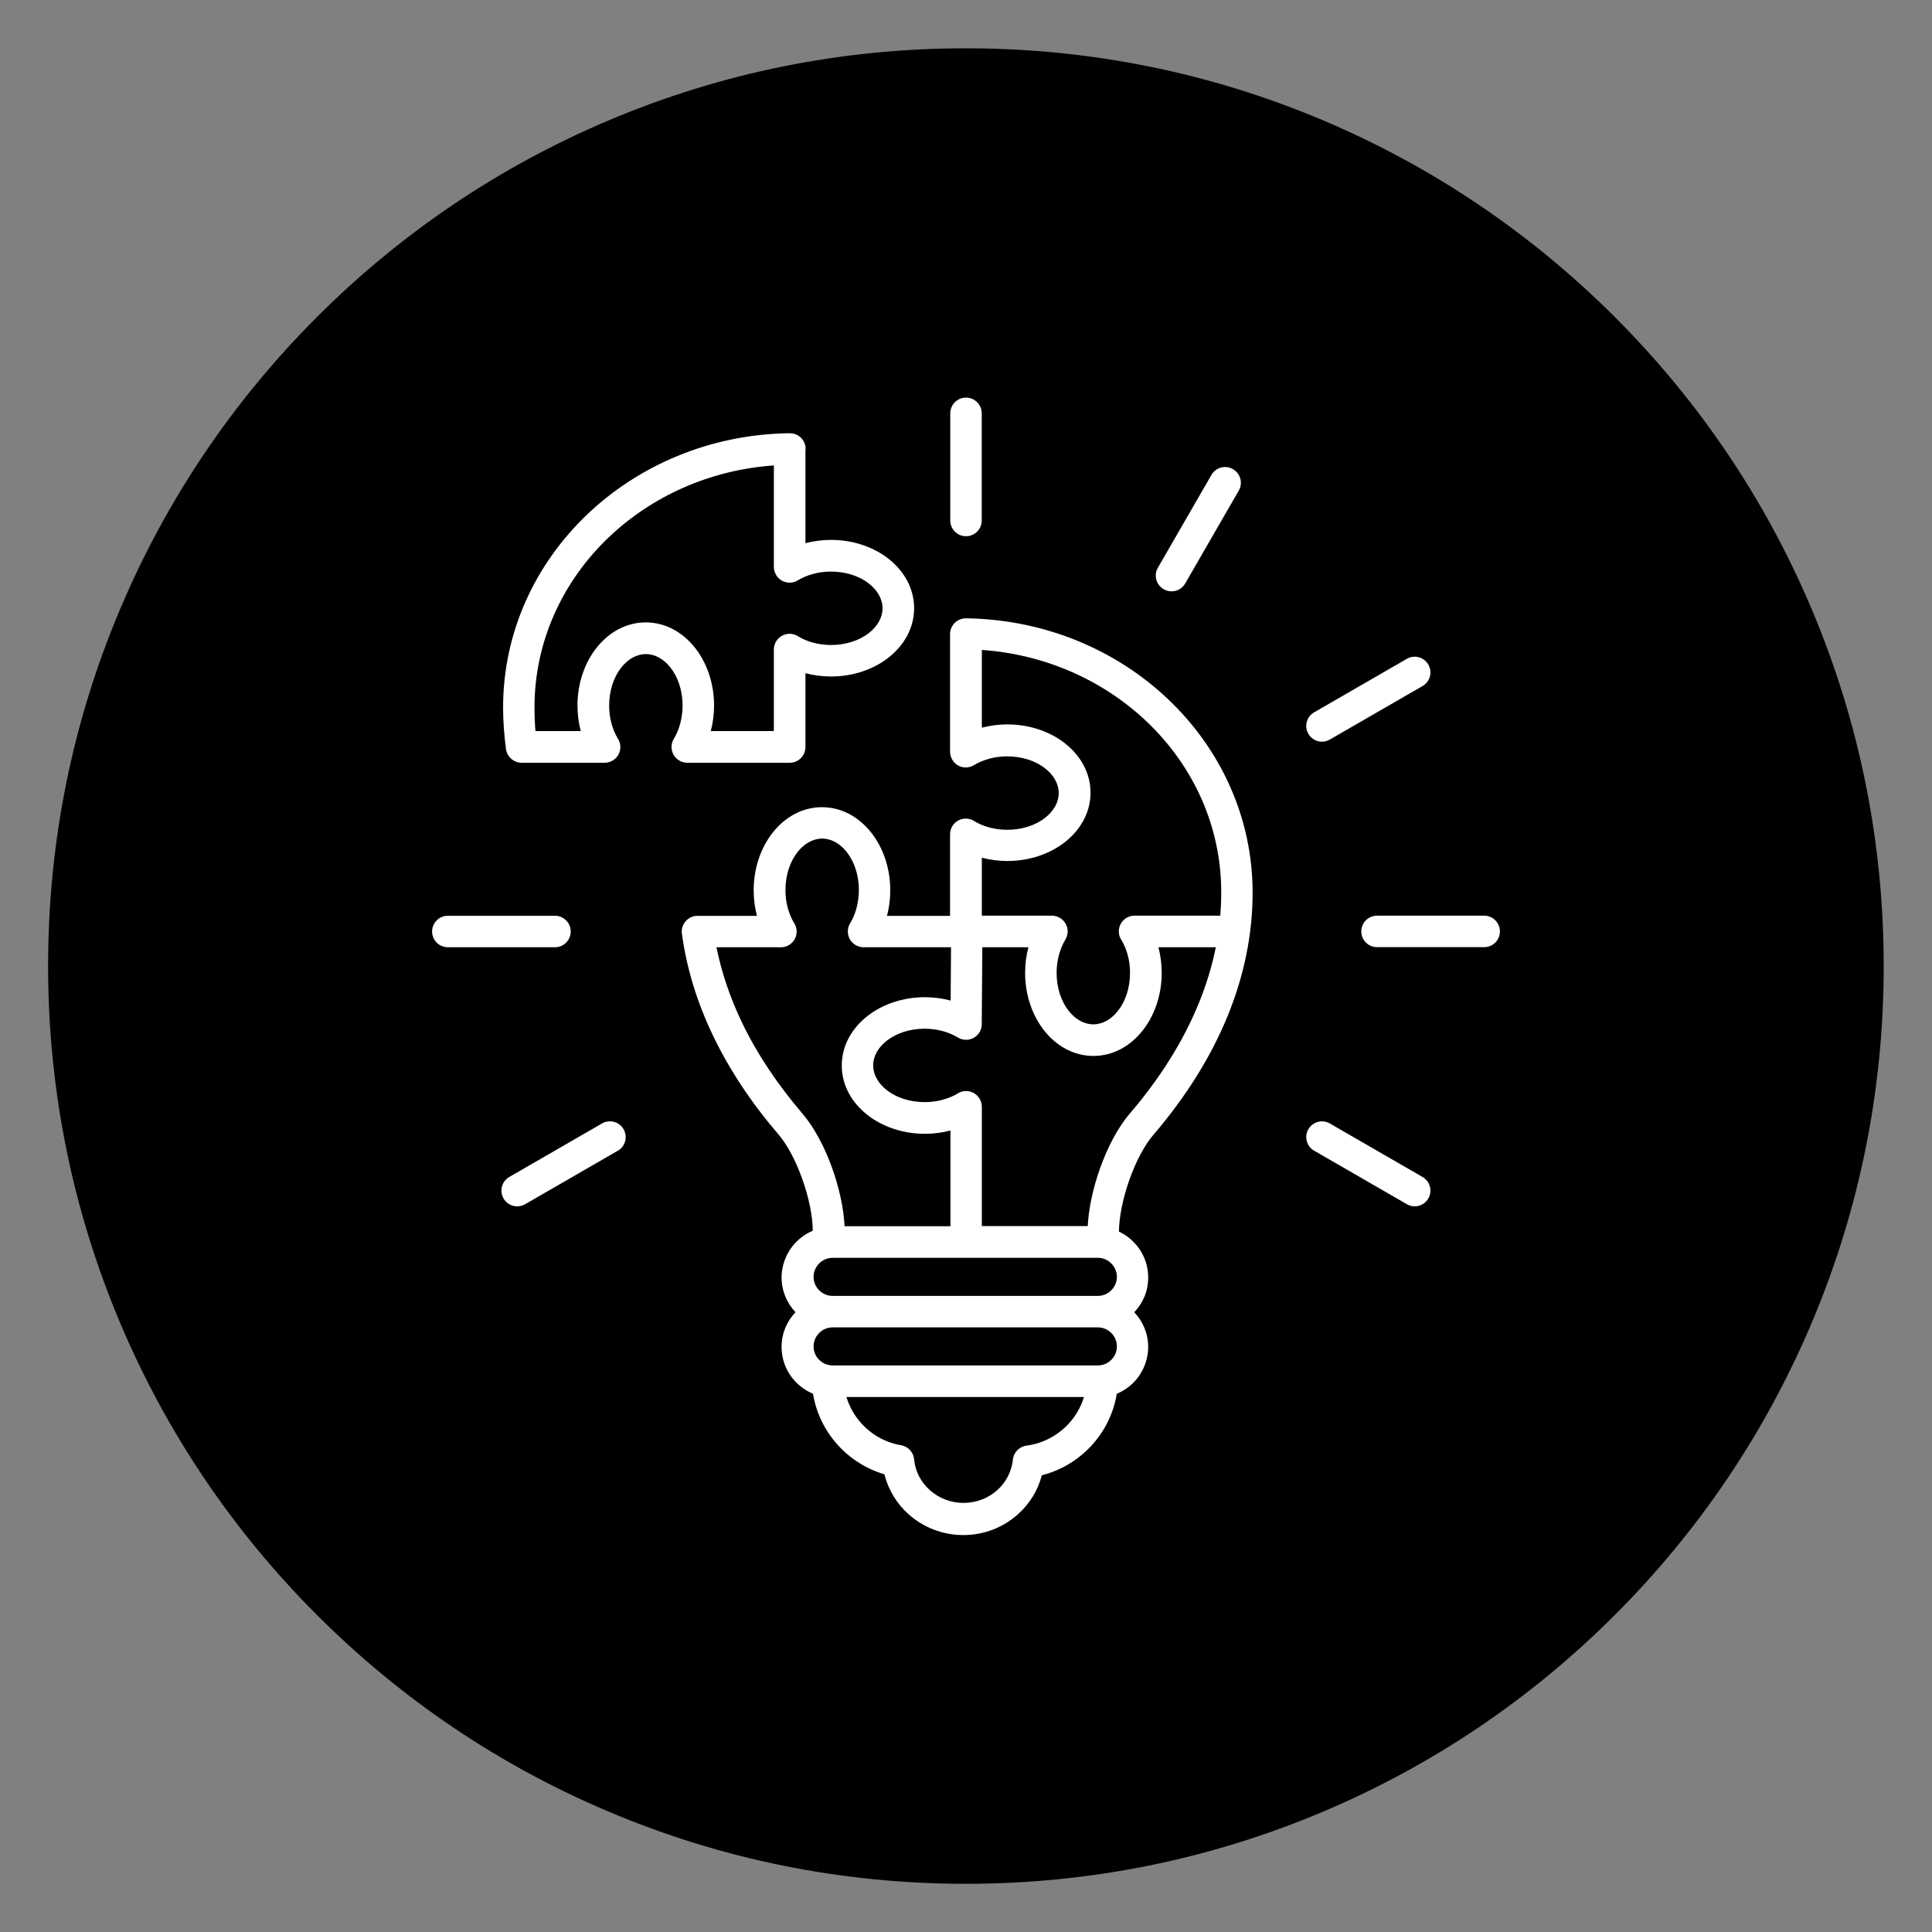
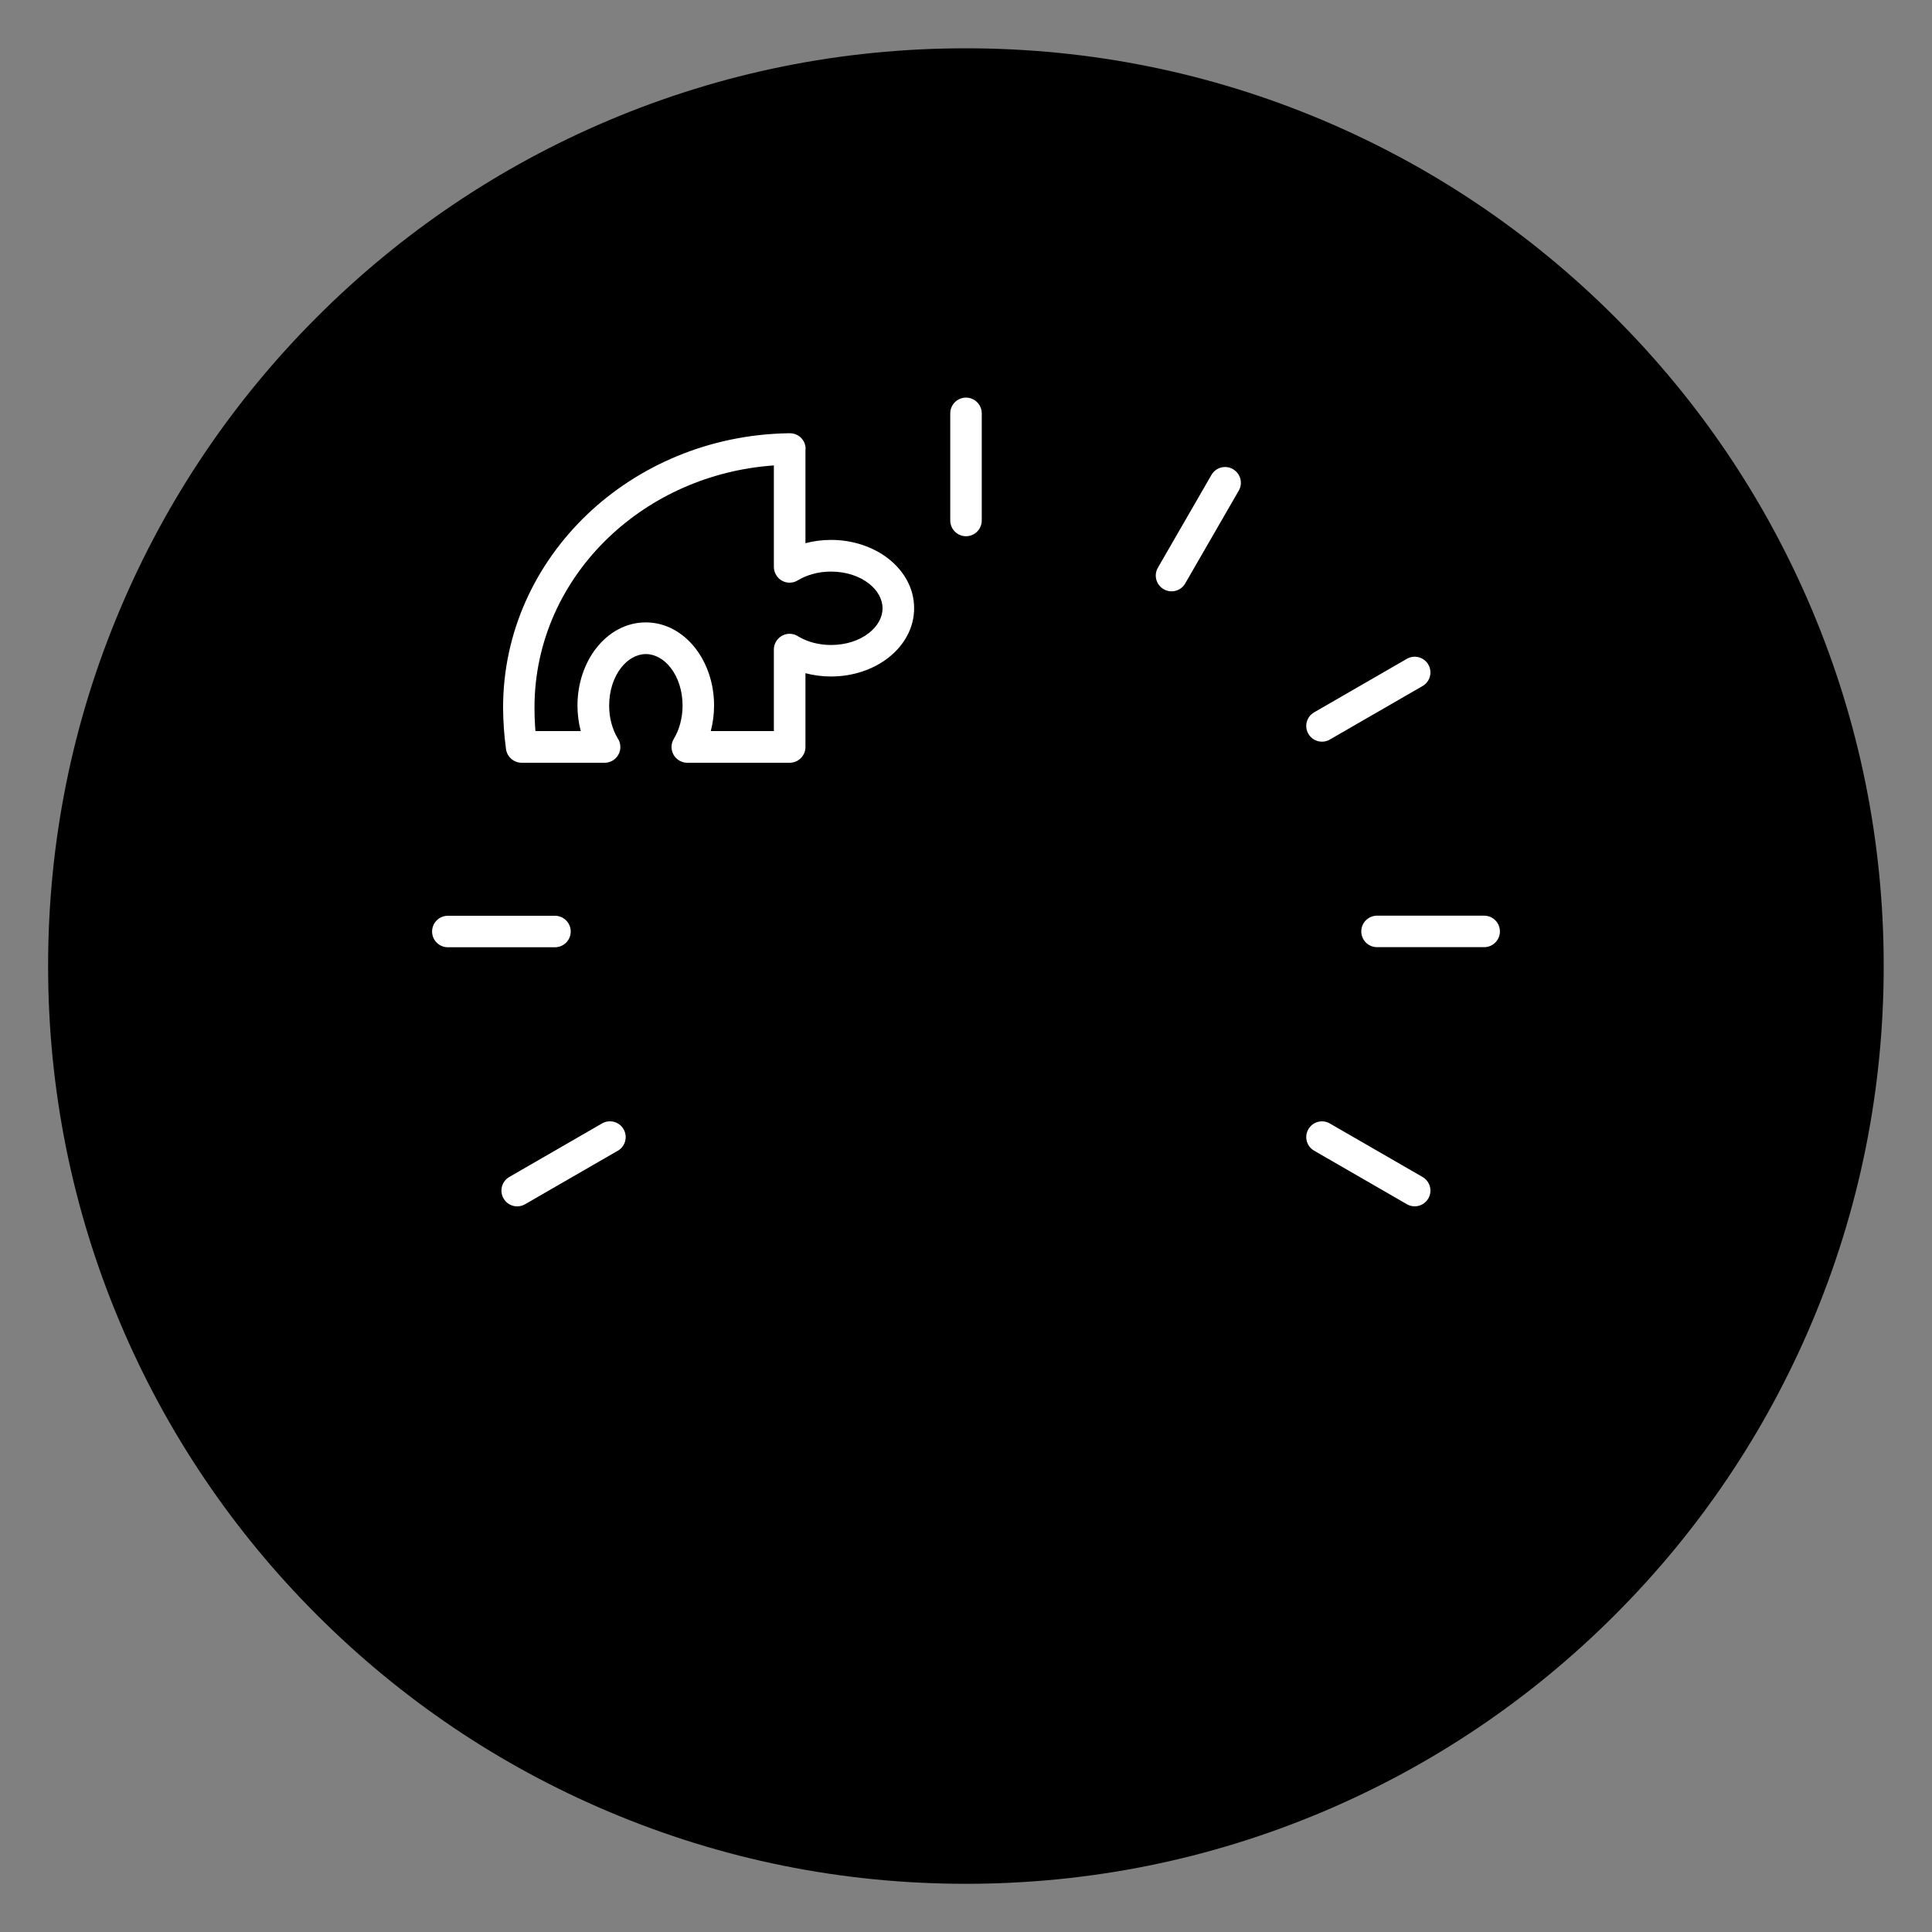
<svg xmlns="http://www.w3.org/2000/svg" id="a" data-name="Layer_1" viewBox="0 0 200 200">
  <rect x="0" y="0" width="200" height="200" fill="#808080" stroke="none" />
  <defs>
    <style>
      .c {
        fill: #fff;
        fill-rule: evenodd;
      }
    </style>
  </defs>
  <path d="M195,100c0,12.82-2.51,25.26-7.47,36.98-4.79,11.31-11.63,21.47-20.36,30.2-8.72,8.72-18.88,15.57-30.2,20.36-11.71,4.95-24.15,7.47-36.98,7.47s-25.26-2.51-36.98-7.47c-11.31-4.78-21.47-11.63-30.2-20.36-8.72-8.72-15.57-18.88-20.36-30.2-4.95-11.71-7.47-24.15-7.47-36.98s2.51-25.27,7.47-36.98c4.79-11.31,11.63-21.47,20.36-30.2,8.72-8.72,18.88-15.57,30.2-20.36,11.71-4.95,24.15-7.46,36.98-7.46s25.27,2.51,36.98,7.46c11.31,4.79,21.47,11.64,30.2,20.36,8.72,8.72,15.57,18.88,20.36,30.2,4.95,11.71,7.47,24.15,7.47,36.98Z" />
  <g>
-     <path class="c" d="M84.14,127.35c-.03-1.55-.43-3.47-1.09-5.3-.64-1.82-1.52-3.52-2.5-4.66-2.78-3.24-5.02-6.62-6.7-10.1-1.67-3.46-2.77-7.02-3.26-10.64-.12-.89.51-1.71,1.4-1.83.07,0,.15-.01.22-.01h0s6.15,0,6.15,0c-.22-.84-.34-1.73-.34-2.65,0-2.29.74-4.39,1.94-5.93,1.29-1.65,3.1-2.67,5.13-2.67s3.84,1.02,5.13,2.67c1.2,1.54,1.94,3.64,1.94,5.93,0,.92-.12,1.81-.34,2.65h6.53v-8.44c0-.9.73-1.63,1.63-1.63.35,0,.67.11.94.3.44.26.95.47,1.5.62.57.15,1.19.24,1.84.24,1.56,0,2.94-.47,3.93-1.24.87-.68,1.41-1.59,1.41-2.56s-.54-1.88-1.41-2.56c-.98-.77-2.37-1.24-3.93-1.24-.65,0-1.27.08-1.84.24-.6.16-1.14.39-1.6.67-.77.47-1.77.22-2.23-.55-.16-.26-.24-.56-.24-.84h0v-12.18c0-.9.73-1.63,1.63-1.63h.18c8.14.15,15.49,3.34,20.81,8.42,5.38,5.13,8.7,12.19,8.7,19.98,0,4.35-.9,8.66-2.62,12.85-1.74,4.22-4.31,8.31-7.63,12.19-.98,1.14-1.85,2.85-2.5,4.66-.66,1.87-1.07,3.82-1.09,5.38.56.26,1.06.62,1.49,1.05.95.95,1.54,2.26,1.54,3.7s-.55,2.66-1.44,3.6c.89.94,1.44,2.21,1.44,3.6s-.59,2.75-1.54,3.7c-.49.49-1.07.88-1.71,1.14-.34,2.06-1.28,3.92-2.64,5.39-1.36,1.47-3.13,2.54-5.12,3.05-.41,1.59-1.3,3-2.51,4.07-1.49,1.32-3.46,2.12-5.62,2.12s-4.15-.81-5.65-2.14c-1.22-1.09-2.11-2.52-2.51-4.15-1.91-.56-3.6-1.65-4.9-3.11h0c-1.28-1.44-2.17-3.24-2.5-5.23-.64-.27-1.22-.66-1.71-1.14h0c-.95-.95-1.54-2.26-1.54-3.7s.55-2.66,1.44-3.6c-.89-.94-1.44-2.21-1.44-3.6s.59-2.75,1.54-3.7c.47-.47,1.04-.86,1.66-1.12h0ZM112.6,126.94c.09-1.81.55-3.95,1.27-5.98.77-2.16,1.84-4.24,3.1-5.7,3.1-3.62,5.49-7.42,7.09-11.31.8-1.94,1.4-3.91,1.8-5.89h-5.94c.22.84.34,1.73.34,2.65,0,2.29-.74,4.39-1.94,5.93-1.29,1.65-3.1,2.67-5.13,2.67s-3.84-1.02-5.13-2.67c-1.2-1.54-1.94-3.64-1.94-5.93,0-.92.12-1.81.34-2.65h-4.77l-.06,7.96c0,.9-.74,1.63-1.63,1.62-.31,0-.6-.09-.84-.24-.47-.28-1-.51-1.59-.67-.57-.15-1.19-.24-1.84-.24-1.56,0-2.94.47-3.93,1.24-.87.68-1.41,1.59-1.41,2.56s.54,1.88,1.41,2.56c.98.77,2.37,1.24,3.93,1.24.65,0,1.27-.08,1.84-.24.6-.16,1.14-.39,1.6-.67.77-.47,1.77-.22,2.23.55.16.26.24.56.24.84h0v12.35h10.96ZM126.32,94.79c.07-.81.1-1.63.1-2.45,0-6.86-2.93-13.08-7.68-17.61-4.43-4.22-10.42-6.98-17.1-7.45v8.05c.84-.22,1.73-.34,2.65-.34,2.29,0,4.39.74,5.93,1.94,1.65,1.29,2.67,3.1,2.67,5.13s-1.02,3.84-2.67,5.13c-1.54,1.2-3.64,1.94-5.93,1.94-.92,0-1.81-.12-2.65-.34v6h7.26c.29,0,.58.08.84.24.77.47,1.01,1.47.55,2.23-.28.46-.51,1-.67,1.6-.15.57-.24,1.19-.24,1.84,0,1.56.47,2.95,1.24,3.93.68.87,1.59,1.41,2.56,1.41s1.88-.54,2.56-1.41c.77-.98,1.24-2.37,1.24-3.93,0-.65-.08-1.27-.24-1.84-.15-.55-.36-1.06-.62-1.5-.19-.27-.3-.59-.3-.94,0-.9.73-1.63,1.63-1.63h8.85ZM98.43,98.06h-9.04c-.29,0-.58-.08-.84-.24-.77-.47-1.01-1.47-.55-2.23.28-.46.51-1,.67-1.6.15-.57.24-1.19.24-1.84,0-1.56-.47-2.94-1.24-3.93-.68-.87-1.59-1.41-2.56-1.41s-1.88.54-2.56,1.41c-.77.98-1.24,2.37-1.24,3.93,0,.65.08,1.27.24,1.84.15.55.36,1.06.62,1.5.19.27.3.59.3.94,0,.9-.73,1.63-1.63,1.63h-6.67c.53,2.64,1.42,5.25,2.65,7.81,1.55,3.23,3.65,6.37,6.24,9.4,1.25,1.46,2.33,3.53,3.1,5.69.72,2.02,1.18,4.16,1.27,5.98h10.96v-9.91c-.84.22-1.73.34-2.65.34-2.29,0-4.39-.74-5.93-1.94-1.65-1.29-2.67-3.1-2.67-5.13s1.02-3.84,2.67-5.13c1.54-1.2,3.64-1.94,5.93-1.94.93,0,1.83.12,2.67.35l.04-5.52h0ZM113.65,137.41h-27.46c-.54,0-1.03.22-1.39.58-.36.36-.58.85-.58,1.39s.22,1.04.58,1.39h0c.36.35.85.58,1.39.58h27.46c.54,0,1.03-.22,1.39-.58.36-.36.58-.85.58-1.39s-.22-1.03-.58-1.39c-.36-.36-.85-.58-1.39-.58h0ZM112.2,144.62h-24.58c.31,1,.82,1.9,1.5,2.67h0c1.06,1.2,2.51,2.04,4.16,2.32h0c.71.12,1.28.71,1.35,1.46.11,1.26.72,2.38,1.64,3.2.91.81,2.13,1.31,3.47,1.31s2.55-.49,3.46-1.29c.91-.8,1.52-1.92,1.65-3.18.07-.74.65-1.36,1.42-1.46,1.7-.22,3.22-1.05,4.34-2.25.73-.79,1.28-1.73,1.6-2.78h0ZM113.65,130.21h-27.46c-.54,0-1.03.22-1.39.58-.36.36-.58.85-.58,1.39s.22,1.03.58,1.39c.36.36.85.58,1.39.58h27.46c.54,0,1.03-.22,1.39-.58s.58-.85.58-1.39-.22-1.03-.58-1.39c-.36-.36-.85-.58-1.39-.58Z" />
    <path class="c" d="M46.36,98.06c-.9,0-1.63-.73-1.63-1.63s.73-1.63,1.63-1.63h11.09c.9,0,1.63.73,1.63,1.63s-.73,1.63-1.63,1.63h-11.09ZM125.41,49.16c.45-.78,1.45-1.05,2.23-.59.78.45,1.05,1.45.59,2.23l-5.54,9.6c-.45.78-1.45,1.05-2.23.59-.78-.45-1.05-1.45-.59-2.23l5.54-9.6h0ZM98.37,42.79c0-.9.73-1.63,1.63-1.63s1.63.73,1.63,1.63v11.09c0,.9-.73,1.63-1.63,1.63s-1.63-.73-1.63-1.63v-11.09h0ZM147.26,121.84c.78.45,1.05,1.44.6,2.22-.45.78-1.44,1.05-2.22.6l-9.6-5.54c-.78-.45-1.05-1.44-.6-2.22.45-.78,1.44-1.05,2.22-.6l9.6,5.54h0ZM153.64,94.79c.9,0,1.63.73,1.63,1.63s-.73,1.63-1.63,1.63h-11.09c-.9,0-1.63-.73-1.63-1.63s.73-1.63,1.63-1.63h11.09ZM145.64,68.2c.78-.45,1.77-.18,2.22.6.45.78.18,1.77-.6,2.22l-9.6,5.54c-.78.45-1.77.18-2.22-.6-.45-.78-.18-1.77.6-2.22l9.6-5.54h0ZM54.36,124.66c-.78.45-1.78.19-2.23-.59-.45-.78-.19-1.78.59-2.23l9.6-5.54c.78-.45,1.78-.19,2.23.59.45.78.19,1.78-.59,2.23l-9.6,5.54Z" />
    <path class="c" d="M80.11,58.67v-10.49c-6.68.47-12.68,3.23-17.1,7.45-4.75,4.53-7.68,10.75-7.68,17.61,0,.67.02,1.32.06,1.93l.04.51h4.69c-.22-.84-.34-1.73-.34-2.65,0-2.29.74-4.39,1.94-5.93,1.29-1.65,3.1-2.67,5.13-2.67s3.84,1.02,5.13,2.67c1.2,1.54,1.94,3.64,1.94,5.93,0,.92-.12,1.81-.34,2.65h6.53v-8.44c0-.9.73-1.63,1.63-1.63.35,0,.67.11.94.3.44.26.95.47,1.5.62.57.15,1.19.24,1.84.24,1.56,0,2.95-.47,3.93-1.24.87-.68,1.41-1.59,1.41-2.56s-.54-1.88-1.41-2.56c-.98-.77-2.37-1.24-3.93-1.24-.65,0-1.27.08-1.84.24-.6.16-1.14.39-1.6.67-.77.47-1.77.22-2.23-.55-.16-.26-.24-.56-.24-.84h0ZM83.38,46.49v9.74c.84-.22,1.73-.34,2.65-.34,2.29,0,4.39.74,5.93,1.94,1.65,1.29,2.67,3.1,2.67,5.13s-1.02,3.84-2.67,5.13c-1.54,1.2-3.64,1.94-5.93,1.94-.92,0-1.81-.12-2.65-.34v7.64c0,.9-.73,1.63-1.63,1.63h-10.61c-.29,0-.58-.08-.84-.24-.77-.47-1.01-1.47-.55-2.23.28-.46.51-1,.67-1.6.15-.57.24-1.19.24-1.84,0-1.56-.47-2.94-1.24-3.93-.68-.87-1.59-1.41-2.56-1.41s-1.88.54-2.56,1.41c-.77.98-1.24,2.37-1.24,3.93,0,.65.08,1.27.24,1.84.15.55.36,1.06.62,1.5.19.27.3.59.3.94,0,.9-.73,1.63-1.63,1.63h-8.59c-.8,0-1.51-.6-1.62-1.42-.1-.73-.17-1.45-.22-2.15-.05-.74-.08-1.46-.08-2.15,0-7.79,3.32-14.84,8.7-19.98,5.33-5.08,12.67-8.27,20.81-8.41h.18c.9,0,1.63.72,1.63,1.63Z" />
  </g>
</svg>